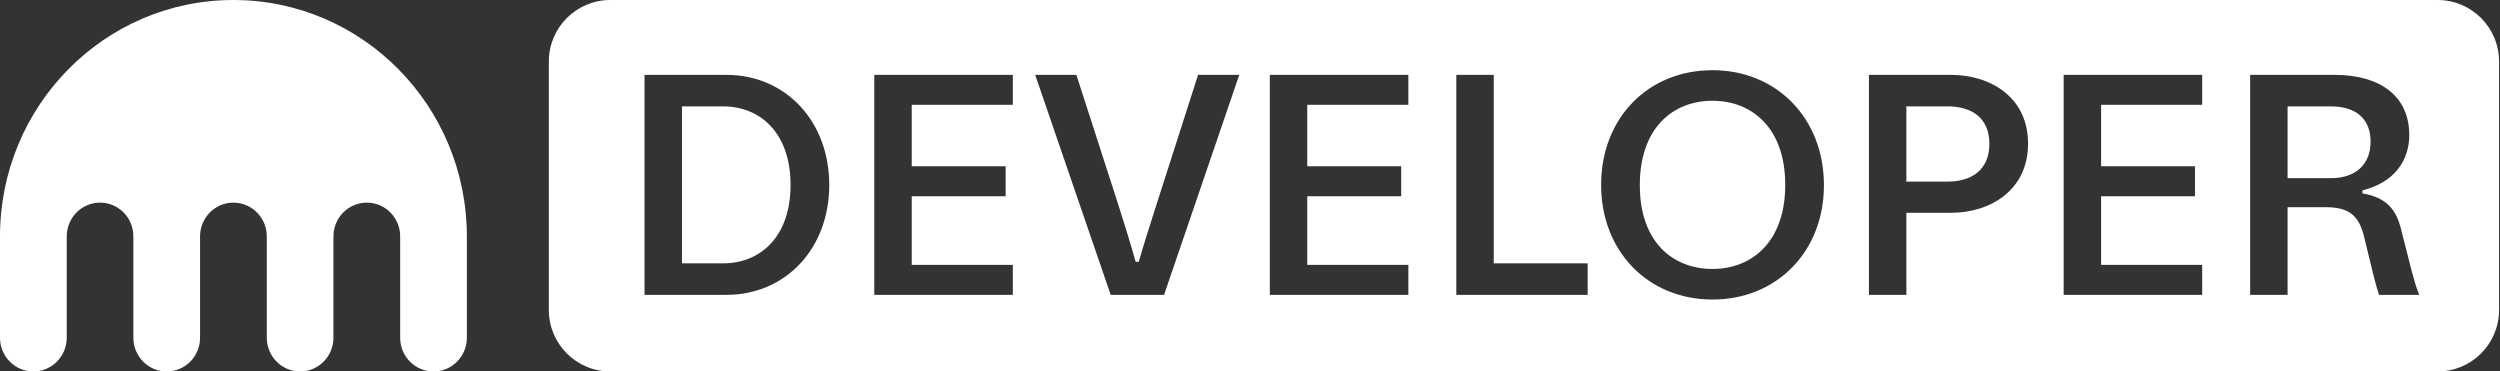
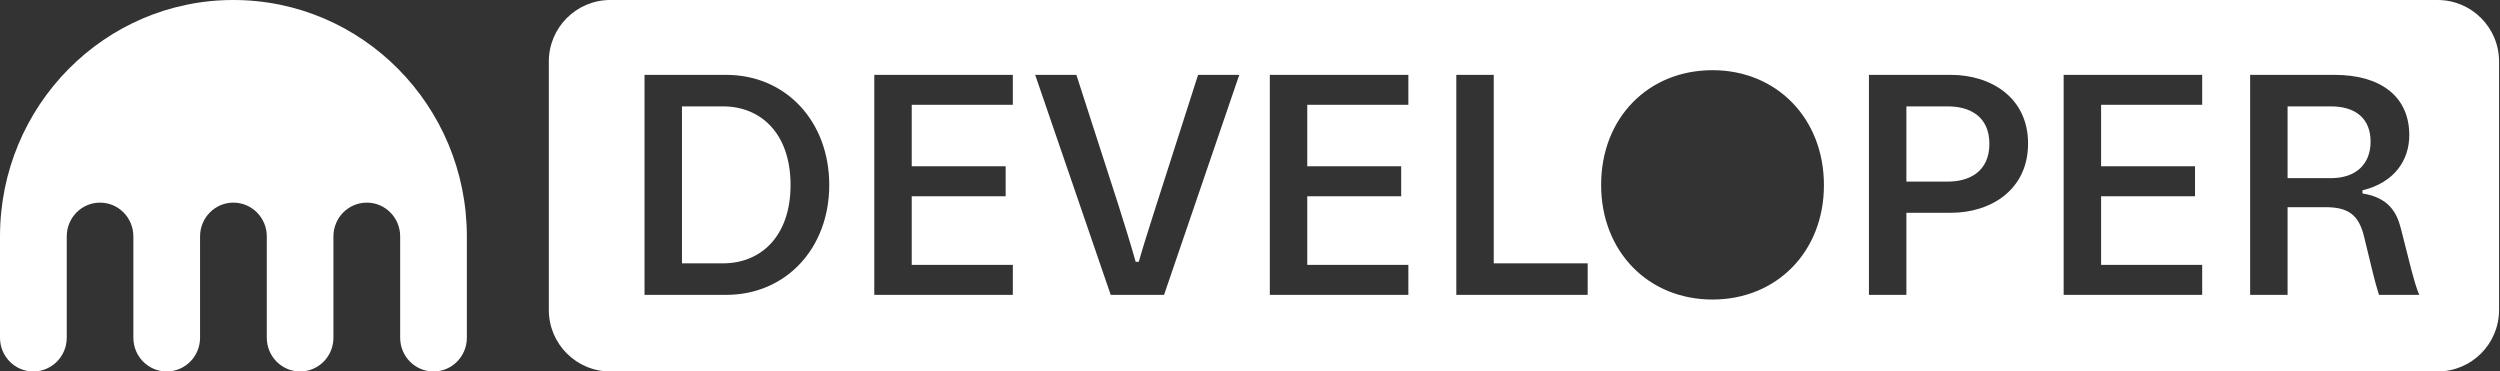
<svg xmlns="http://www.w3.org/2000/svg" width="673" height="100" viewBox="0 0 673 100" fill="none">
  <rect x="0" y="0" width="673" height="100" fill="#333333" stroke="none" />
  <path d="M62.824 0C28.126 0 0 28.495 0 63.645V90.919C0 95.936 4.014 100 8.969 100C13.923 100 17.967 95.936 17.967 90.919V63.645C17.967 58.612 21.966 54.548 26.935 54.548C31.89 54.548 35.904 58.612 35.904 63.645V90.919C35.904 95.936 39.917 100 44.872 100C49.842 100 53.856 95.936 53.856 90.919V63.645C53.856 58.612 57.869 54.548 62.824 54.548C67.794 54.548 71.822 58.612 71.822 63.645V90.919C71.822 95.936 75.836 100 80.791 100C85.746 100 89.759 95.936 89.759 90.919V63.645C89.759 58.612 93.773 54.548 98.757 54.548C103.712 54.548 107.726 58.612 107.726 63.645V90.919C107.726 95.936 111.74 100 116.709 100C121.664 100 125.678 95.936 125.678 90.919V63.645C125.678 28.495 97.537 0 62.824 0Z" fill="#FFF" />
  <path d="M212.818 49.807C212.818 63.751 204.67 70.891 194.674 70.891H183.586V28.639H194.674C204.67 28.639 212.818 35.779 212.818 49.807Z" fill="#FFF" />
-   <path d="M480.585 49.807C480.585 65.095 471.597 72.403 461.013 72.403C450.345 72.403 441.441 65.179 441.441 49.891V49.807C441.441 34.435 450.345 27.127 461.013 27.127C471.597 27.127 480.585 34.435 480.585 49.723V49.807Z" fill="#FFF" />
  <path d="M535.541 38.719C535.541 46.111 530.249 48.883 524.369 48.883H513.197V28.639H524.369C530.249 28.639 535.541 31.327 535.541 38.719Z" fill="#FFF" />
  <path d="M638.162 38.131C638.162 44.263 634.13 47.959 627.494 47.959H615.818V28.639H627.494C634.13 28.639 638.162 31.915 638.162 38.131Z" fill="#FFF" />
  <path fill-rule="evenodd" clip-rule="evenodd" d="M164.296 0C155.156 0 147.746 7.41 147.746 16.55V83.45C147.746 92.59 155.156 100 164.296 100H656.196C665.336 100 672.746 92.59 672.746 83.45V16.55C672.746 7.41 665.336 0 656.196 0H164.296ZM173.506 20.155V79.375H195.514C211.558 79.375 223.234 66.859 223.234 49.807C223.234 32.671 211.558 20.155 195.514 20.155H173.506ZM235.358 20.155V79.375H272.654V71.311H245.438V52.831H270.722V44.767H245.438V28.219H272.654V20.155H235.358ZM278.673 20.155L299.001 79.375H313.365L333.609 20.155H322.521L311.265 55.267C310.942 56.288 310.615 57.312 310.288 58.338C308.999 62.379 307.7 66.452 306.561 70.471H305.721C304.293 65.431 302.697 60.307 301.101 55.267L289.761 20.155H278.673ZM341.834 20.155V79.375H379.13V71.311H351.914V52.831H377.198V44.767H351.914V28.219H379.13V20.155H341.834ZM392.038 20.155V79.375H427.402V70.891H402.118V20.155H392.038ZM431.025 49.807C431.025 67.615 443.625 80.635 461.013 80.635C478.317 80.635 491.001 67.699 491.001 49.891V49.807C491.001 31.915 478.317 18.895 461.013 18.895C443.625 18.895 431.025 31.831 431.025 49.723V49.807ZM503.117 20.155V79.375H513.197V57.283H525.209C535.877 57.283 545.957 51.151 545.957 38.635C545.957 26.203 535.877 20.155 525.209 20.155H503.117ZM555.535 20.155V79.375H592.831V71.311H565.615V52.831H590.899V44.767H565.615V28.219H592.831V20.155H555.535ZM605.738 20.155V79.375H615.818V55.771H625.982C632.114 55.771 634.97 57.787 636.398 63.667L638.666 72.991C639.422 76.099 640.094 78.367 640.43 79.375H651.266C650.51 77.695 649.754 74.923 649.166 72.739L646.31 61.483C645.134 56.863 642.782 53.167 635.978 52.075V51.235C644.63 49.135 648.578 43.087 648.578 36.367C648.578 25.951 640.85 20.155 628.502 20.155H605.738Z" fill="#FFF" />
</svg>